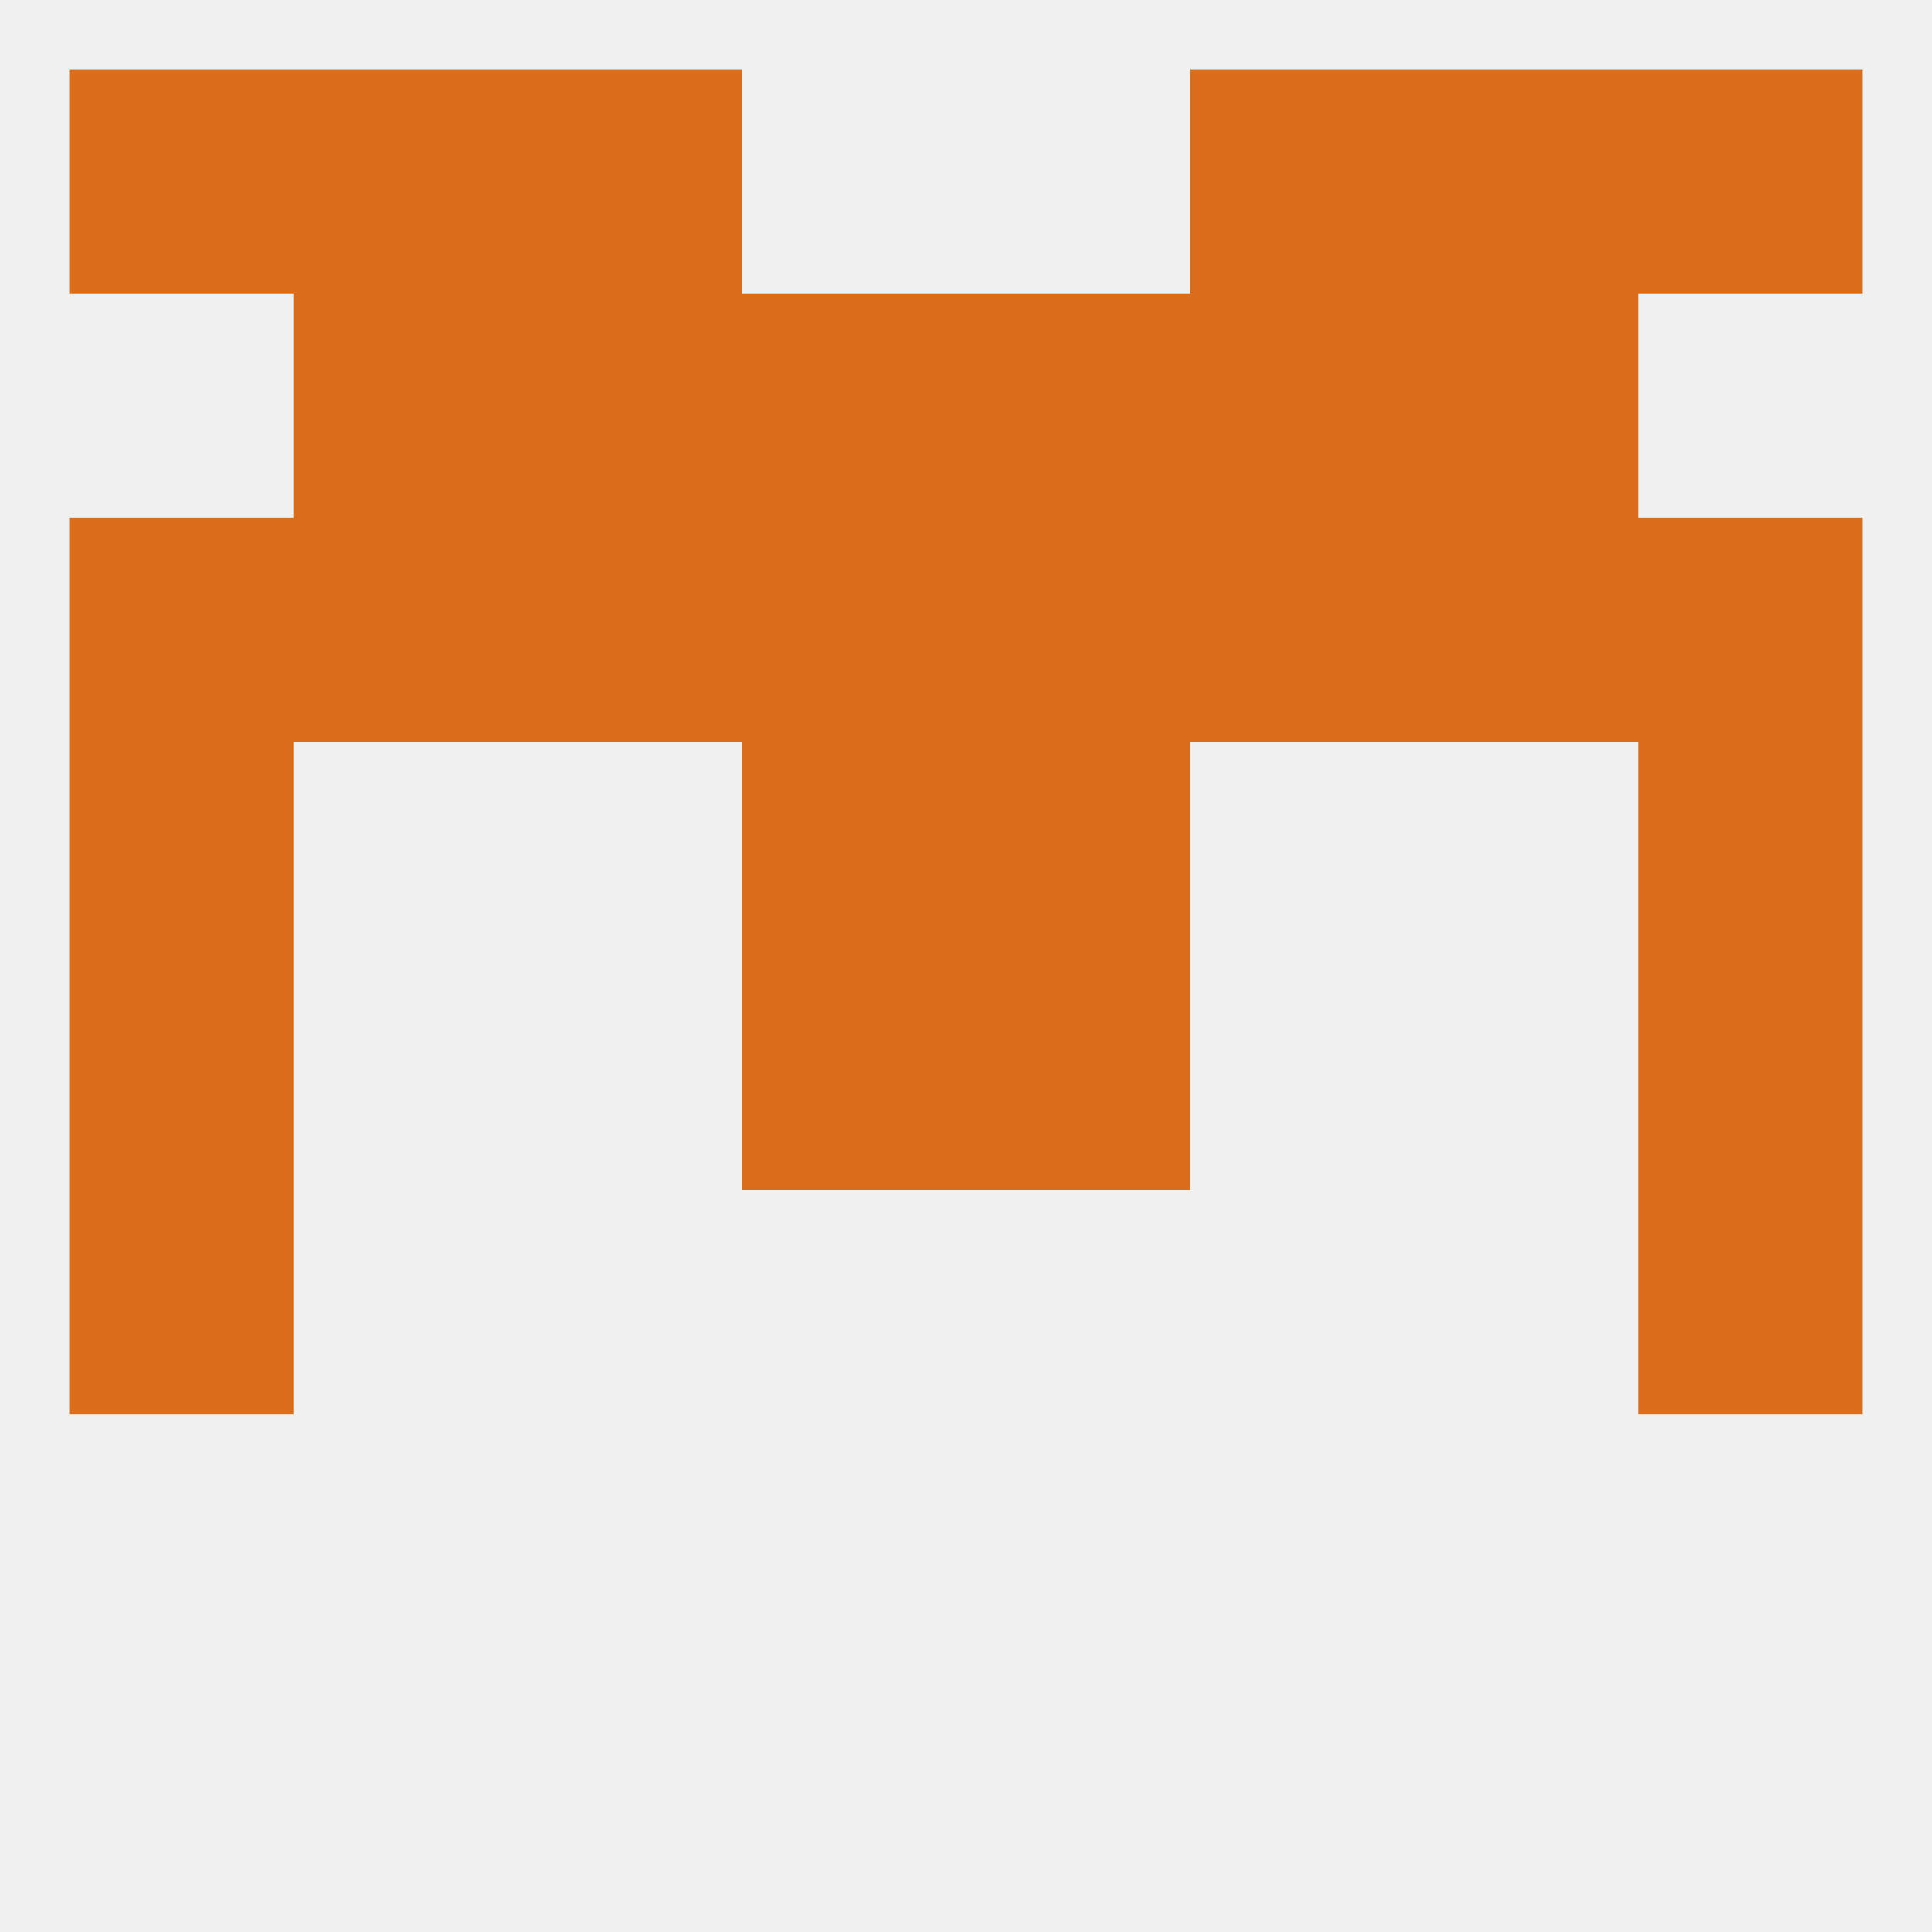
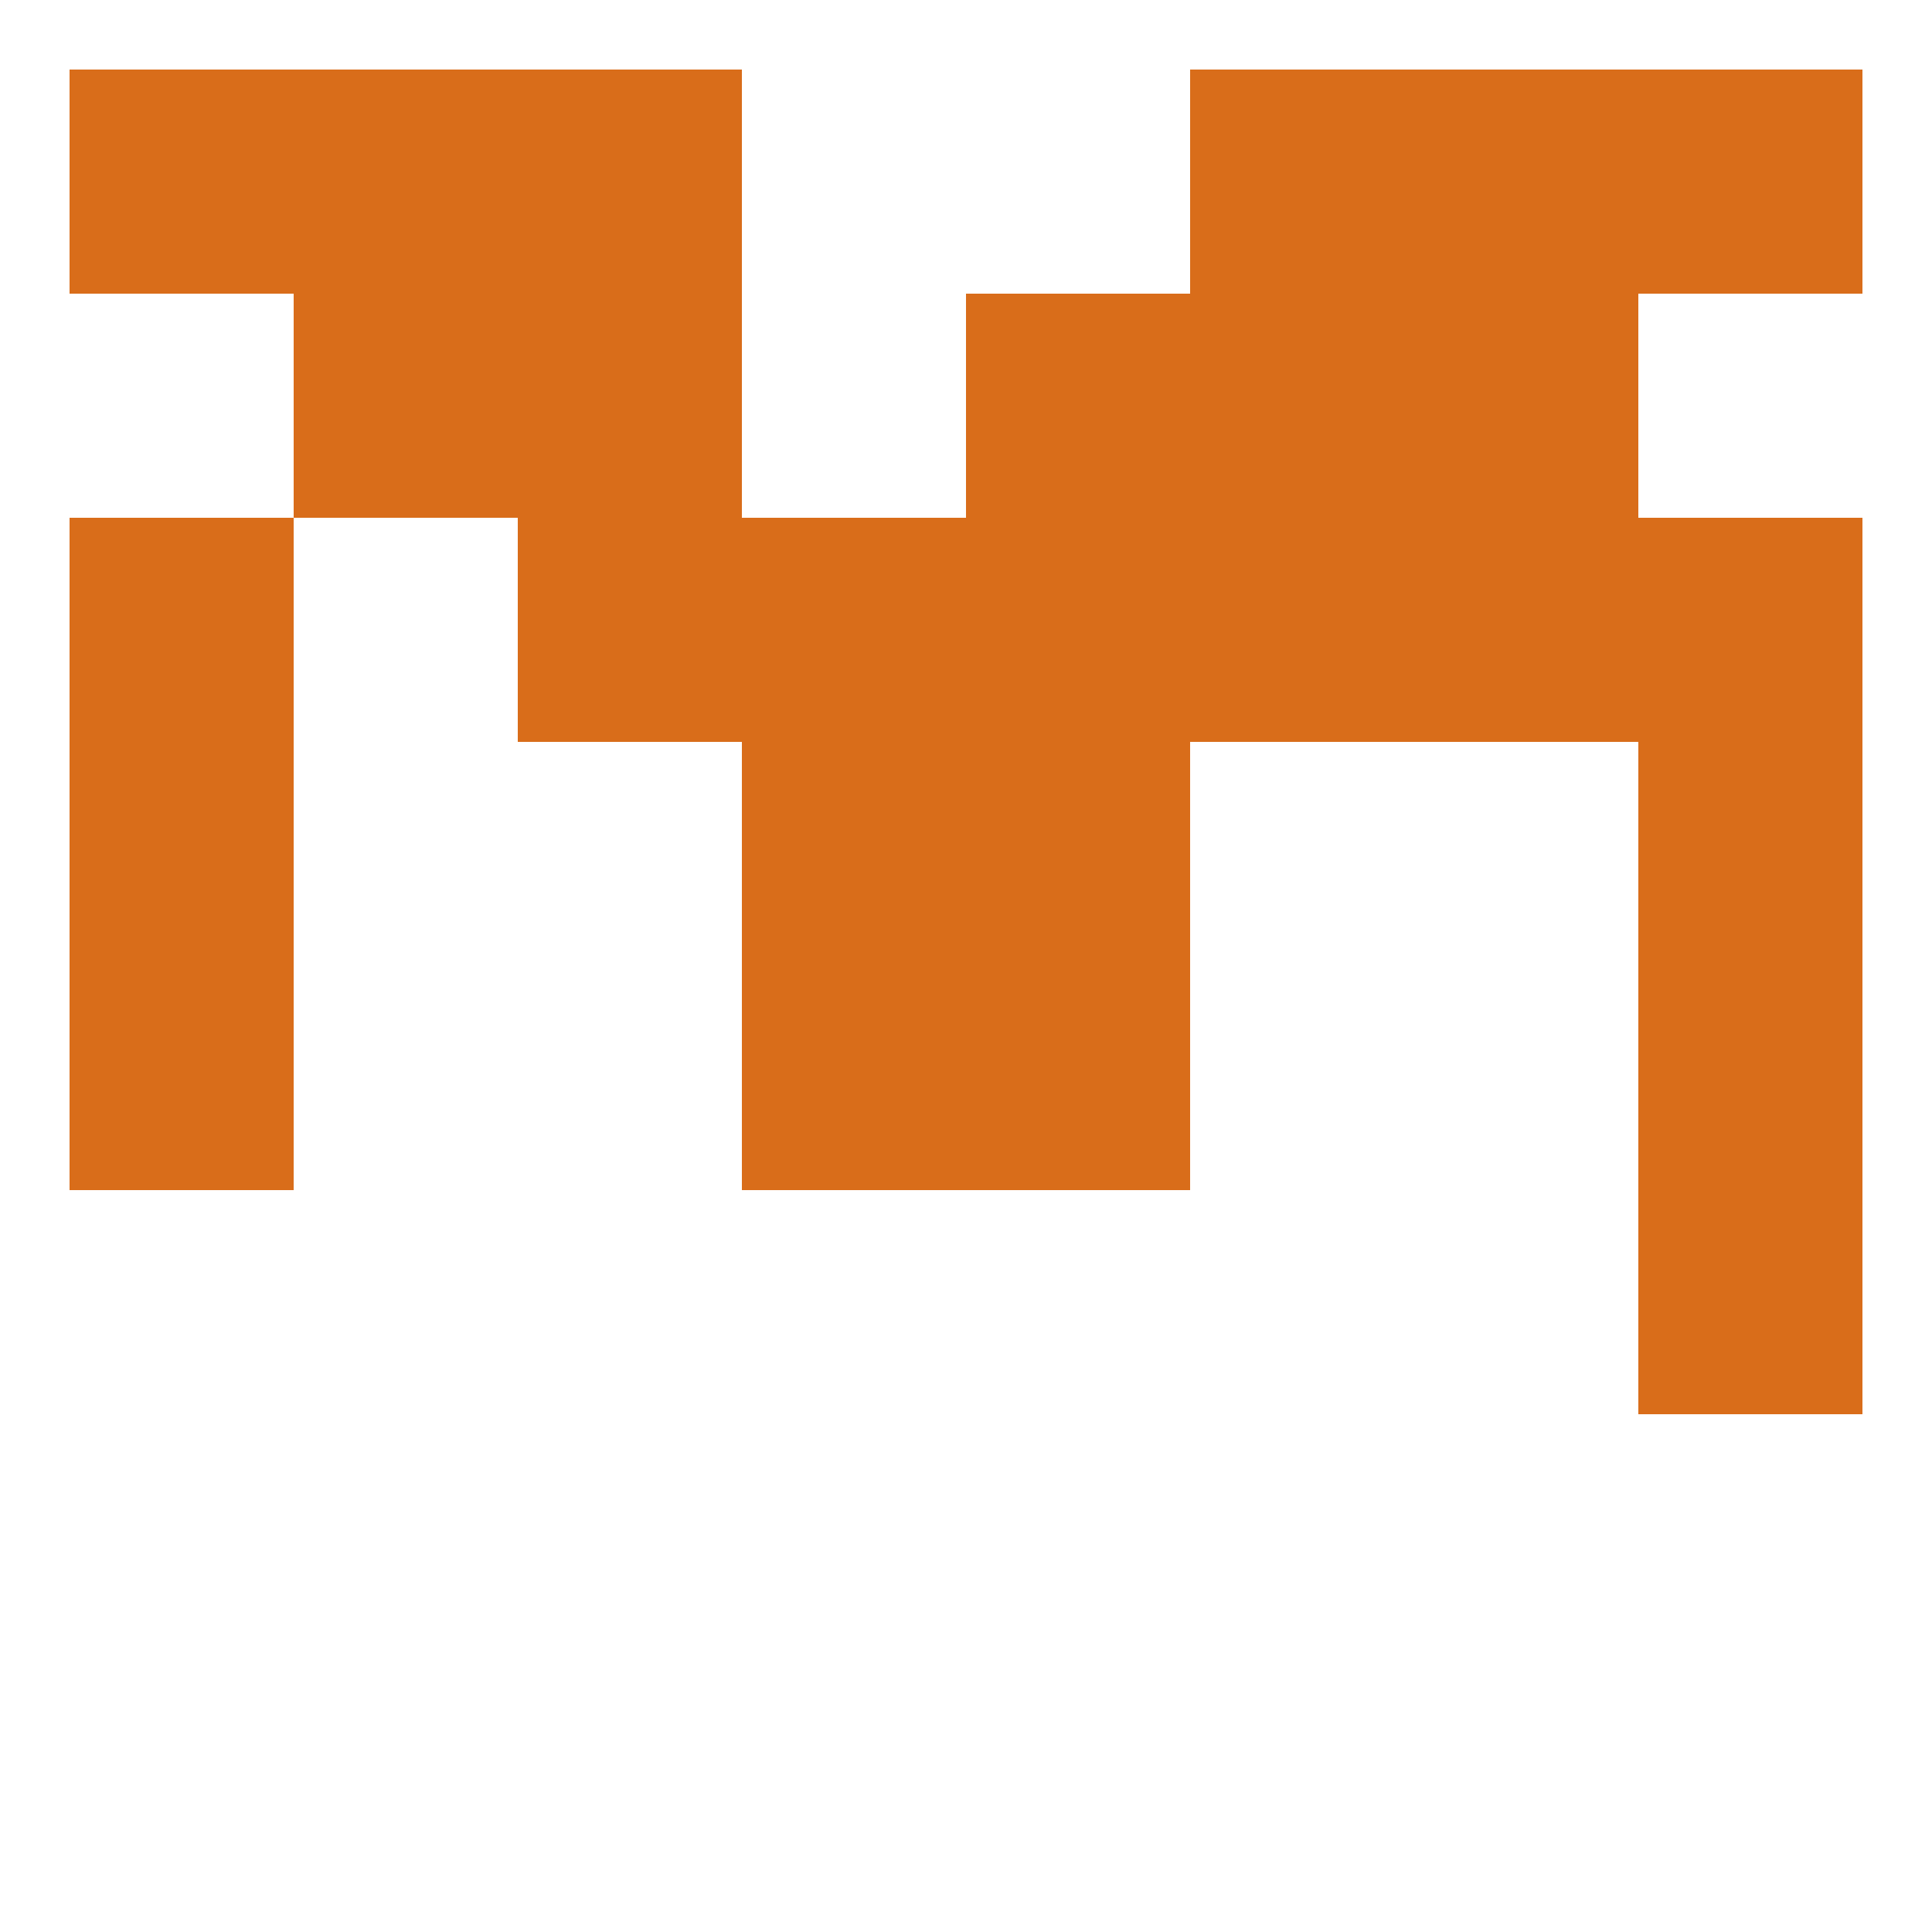
<svg xmlns="http://www.w3.org/2000/svg" version="1.1" baseprofile="full" width="250" height="250" viewBox="0 0 250 250">
-   <rect width="100%" height="100%" fill="rgba(240,240,240,255)" />
  <rect x="38" y="9" width="29" height="29" fill="rgba(217,109,26,255)" />
  <rect x="183" y="9" width="29" height="29" fill="rgba(217,109,26,255)" />
  <rect x="9" y="9" width="29" height="29" fill="rgba(217,109,26,255)" />
  <rect x="212" y="9" width="29" height="29" fill="rgba(217,109,26,255)" />
  <rect x="67" y="9" width="29" height="29" fill="rgba(217,109,26,255)" />
  <rect x="154" y="9" width="29" height="29" fill="rgba(217,109,26,255)" />
-   <rect x="9" y="154" width="29" height="29" fill="rgba(217,109,26,255)" />
  <rect x="212" y="154" width="29" height="29" fill="rgba(217,109,26,255)" />
  <rect x="9" y="125" width="29" height="29" fill="rgba(217,109,26,255)" />
  <rect x="212" y="125" width="29" height="29" fill="rgba(217,109,26,255)" />
  <rect x="96" y="125" width="29" height="29" fill="rgba(217,109,26,255)" />
  <rect x="125" y="125" width="29" height="29" fill="rgba(217,109,26,255)" />
  <rect x="9" y="96" width="29" height="29" fill="rgba(217,109,26,255)" />
  <rect x="212" y="96" width="29" height="29" fill="rgba(217,109,26,255)" />
  <rect x="96" y="96" width="29" height="29" fill="rgba(217,109,26,255)" />
  <rect x="125" y="96" width="29" height="29" fill="rgba(217,109,26,255)" />
  <rect x="96" y="67" width="29" height="29" fill="rgba(217,109,26,255)" />
  <rect x="125" y="67" width="29" height="29" fill="rgba(217,109,26,255)" />
-   <rect x="38" y="67" width="29" height="29" fill="rgba(217,109,26,255)" />
  <rect x="9" y="67" width="29" height="29" fill="rgba(217,109,26,255)" />
  <rect x="212" y="67" width="29" height="29" fill="rgba(217,109,26,255)" />
  <rect x="183" y="67" width="29" height="29" fill="rgba(217,109,26,255)" />
  <rect x="67" y="67" width="29" height="29" fill="rgba(217,109,26,255)" />
  <rect x="154" y="67" width="29" height="29" fill="rgba(217,109,26,255)" />
-   <rect x="96" y="38" width="29" height="29" fill="rgba(217,109,26,255)" />
  <rect x="125" y="38" width="29" height="29" fill="rgba(217,109,26,255)" />
  <rect x="67" y="38" width="29" height="29" fill="rgba(217,109,26,255)" />
  <rect x="154" y="38" width="29" height="29" fill="rgba(217,109,26,255)" />
  <rect x="38" y="38" width="29" height="29" fill="rgba(217,109,26,255)" />
  <rect x="183" y="38" width="29" height="29" fill="rgba(217,109,26,255)" />
</svg>